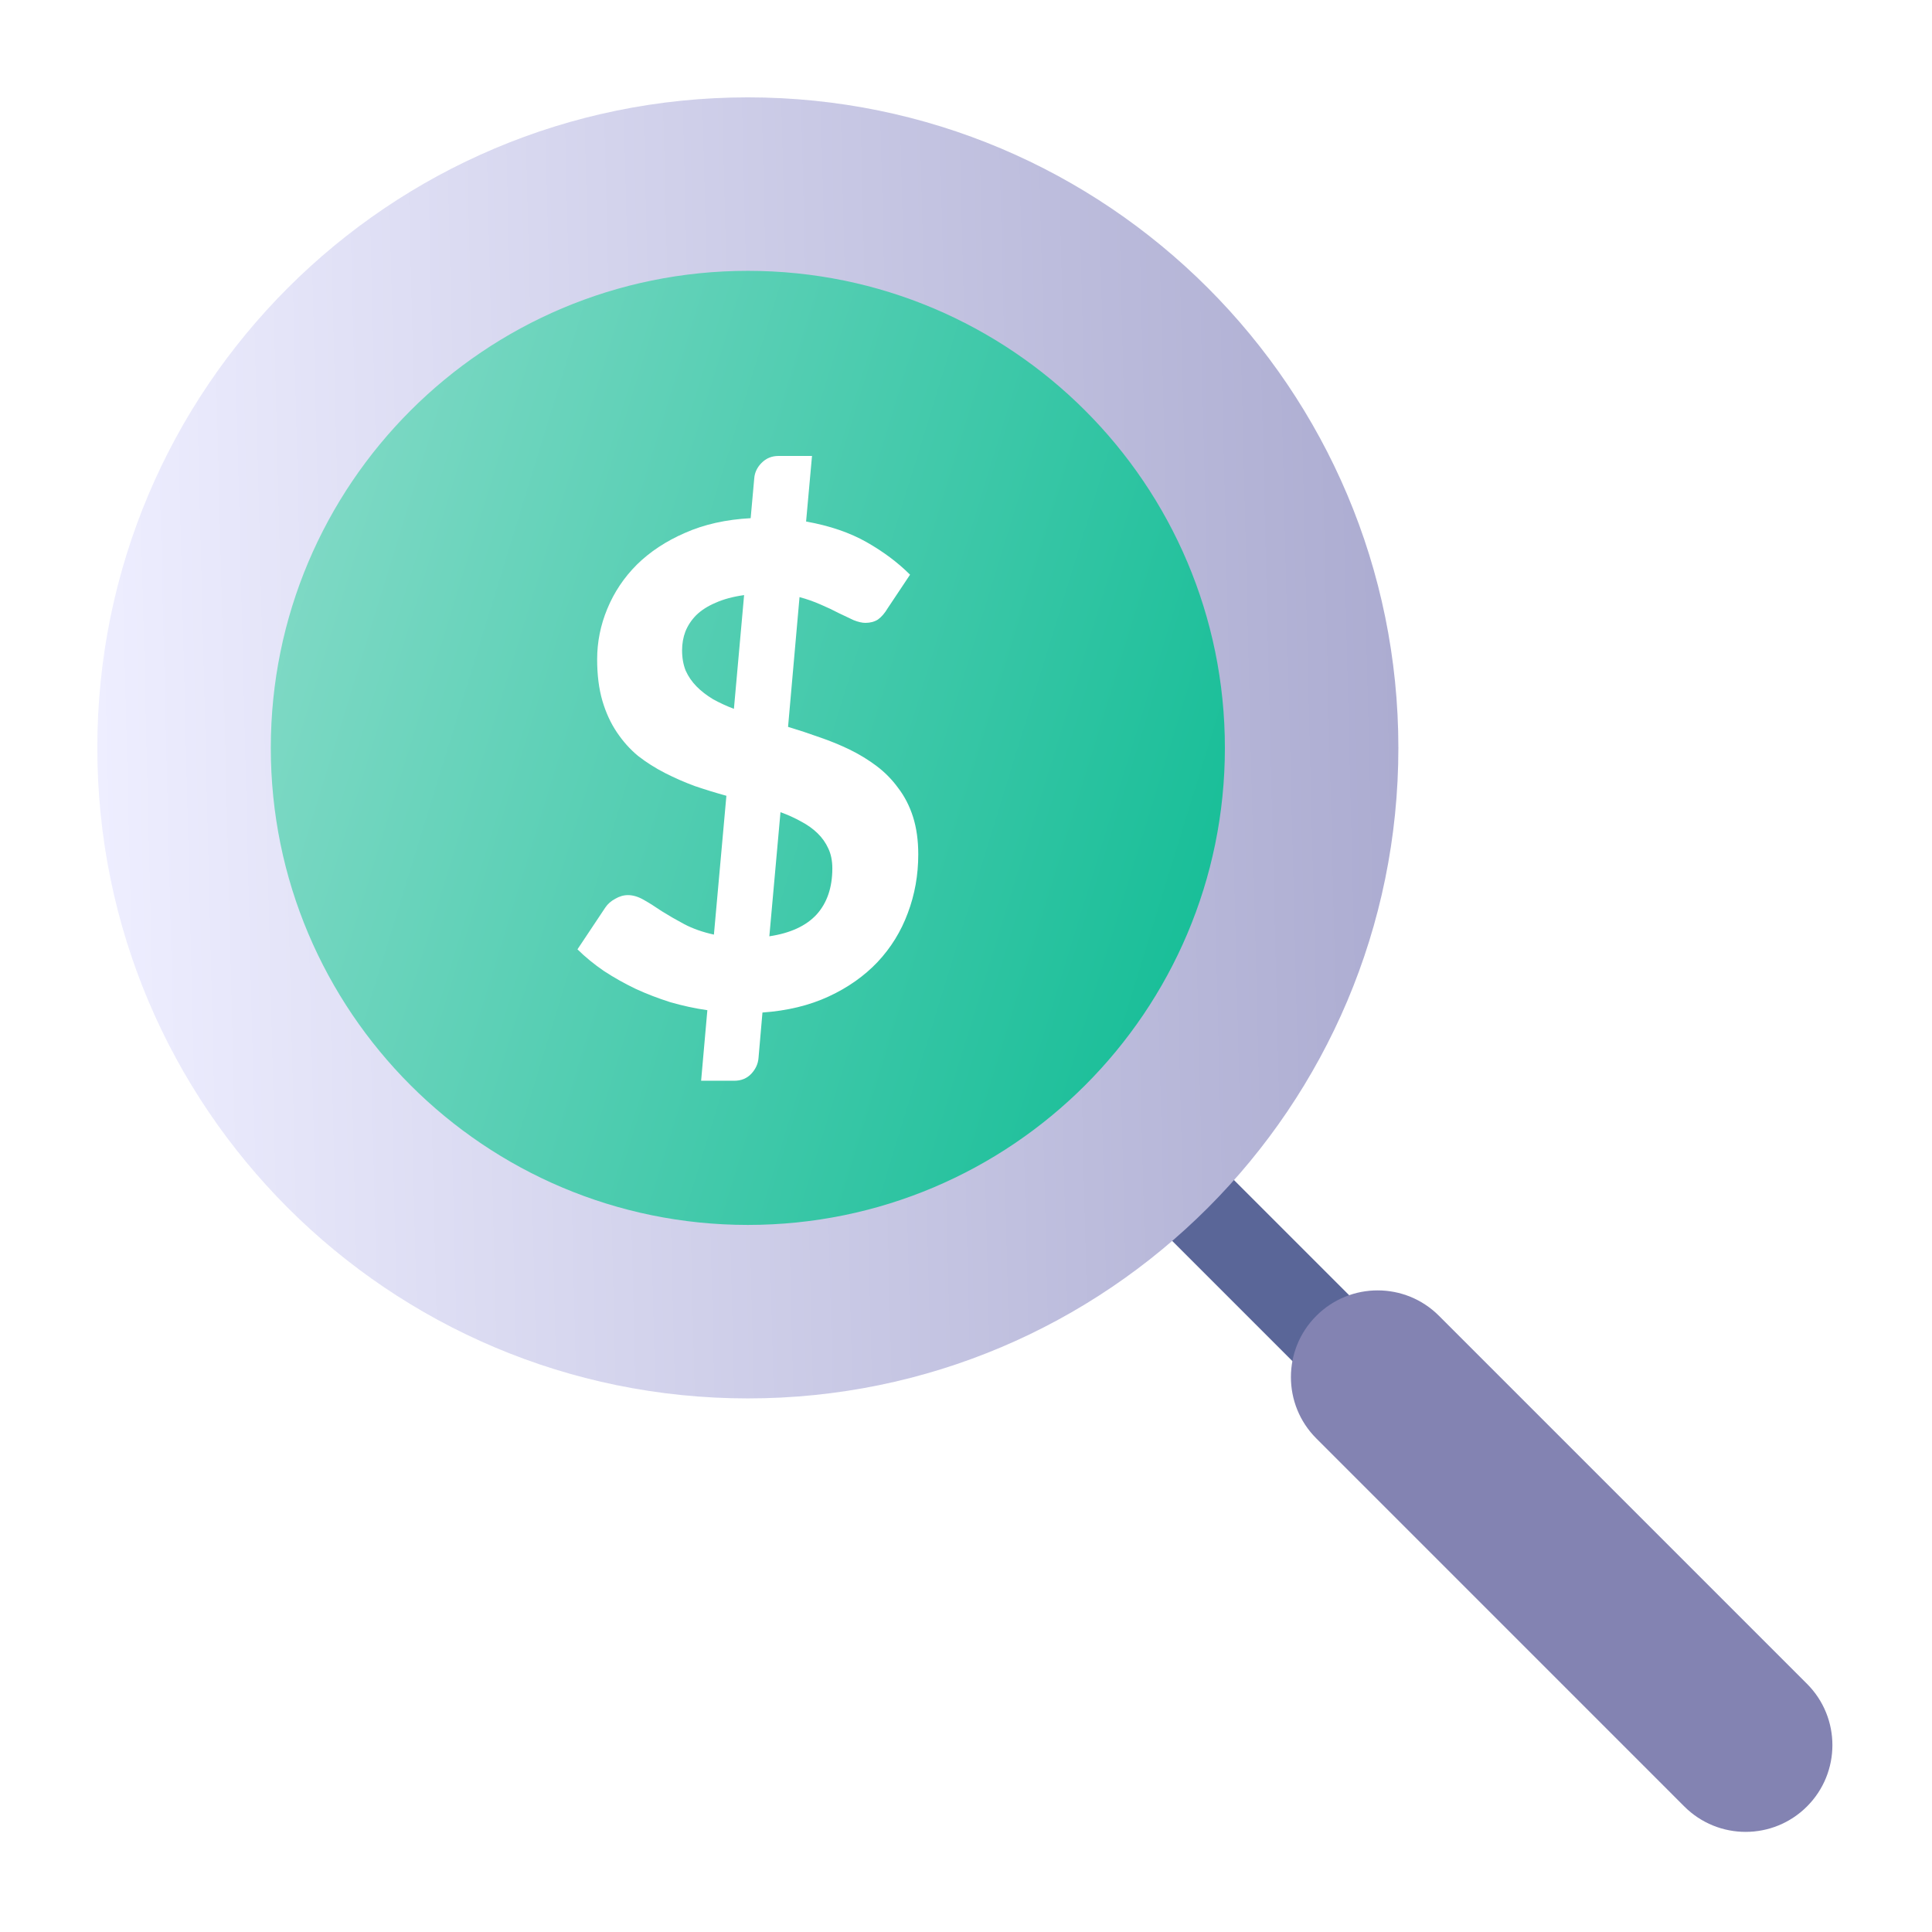
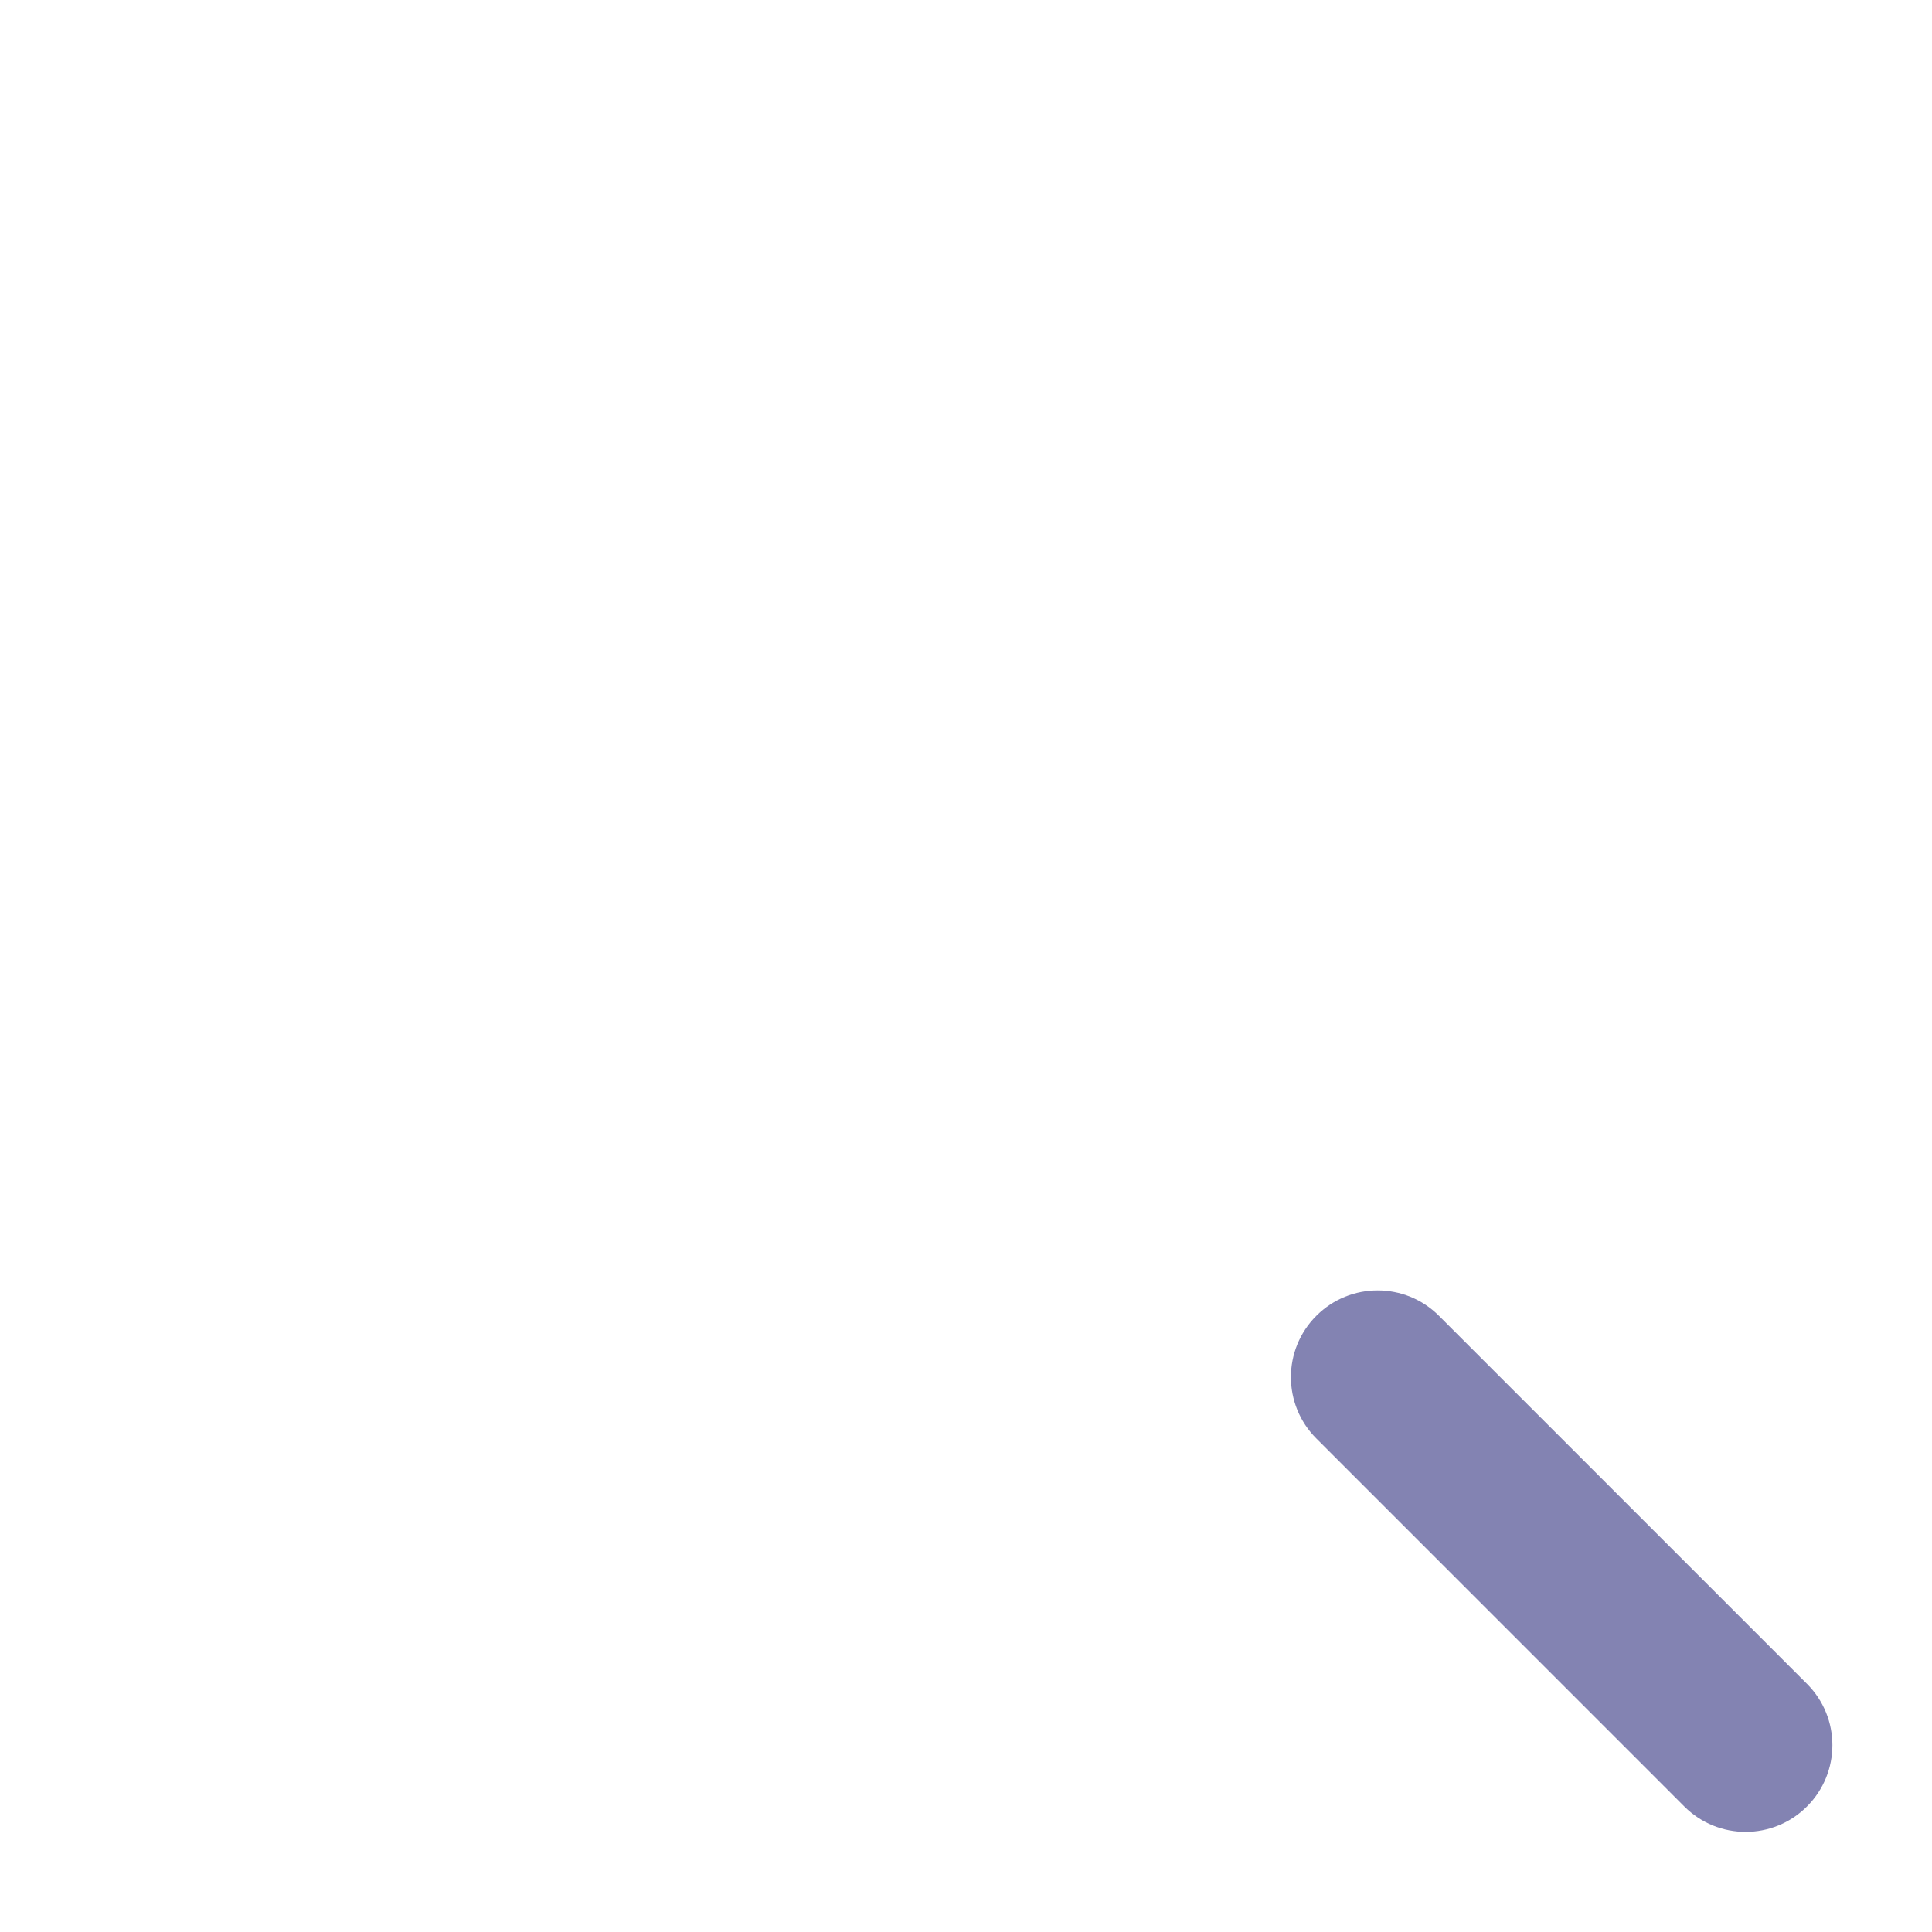
<svg xmlns="http://www.w3.org/2000/svg" width="48" height="48" viewBox="0 0 48 48" fill="none">
  <g filter="url(#filter0_i_7620_3581)">
-     <ellipse cx="18.58" cy="18.787" rx="12.848" ry="12.848" fill="url(#paint0_linear_7620_3581)" />
-   </g>
-   <rect width="2.155" height="6.465" transform="matrix(0.707 -0.707 0.707 0.707 28.132 29.839)" fill="#5A6698" />
-   <path d="M19.114 23.262C19.636 23.184 20.027 23.004 20.288 22.721C20.548 22.433 20.679 22.051 20.679 21.575C20.679 21.386 20.646 21.223 20.581 21.084C20.516 20.94 20.426 20.813 20.312 20.702C20.198 20.591 20.062 20.494 19.905 20.411C19.747 20.323 19.576 20.245 19.391 20.178L19.114 23.262ZM18.487 14.785C18.209 14.824 17.973 14.888 17.778 14.976C17.582 15.059 17.422 15.162 17.297 15.284C17.177 15.406 17.088 15.541 17.028 15.691C16.974 15.835 16.946 15.99 16.946 16.156C16.946 16.345 16.976 16.514 17.036 16.663C17.101 16.807 17.191 16.938 17.305 17.054C17.419 17.17 17.555 17.275 17.712 17.37C17.87 17.458 18.044 17.539 18.234 17.611L18.487 14.785ZM19.579 18.059C19.839 18.137 20.1 18.223 20.361 18.317C20.622 18.406 20.872 18.508 21.111 18.624C21.35 18.741 21.573 18.877 21.779 19.032C21.985 19.187 22.165 19.37 22.317 19.58C22.474 19.785 22.597 20.023 22.684 20.295C22.77 20.566 22.814 20.877 22.814 21.226C22.814 21.741 22.727 22.228 22.553 22.688C22.385 23.142 22.135 23.547 21.803 23.901C21.472 24.25 21.067 24.536 20.589 24.757C20.111 24.979 19.562 25.112 18.943 25.156L18.845 26.286C18.834 26.43 18.774 26.561 18.666 26.677C18.557 26.793 18.416 26.851 18.242 26.851H17.419L17.574 25.098C17.264 25.054 16.957 24.987 16.653 24.899C16.354 24.804 16.066 24.694 15.789 24.566C15.512 24.433 15.251 24.286 15.007 24.126C14.762 23.959 14.542 23.779 14.347 23.586L15.039 22.547C15.099 22.458 15.181 22.386 15.284 22.331C15.387 22.27 15.493 22.239 15.602 22.239C15.727 22.239 15.857 22.278 15.993 22.356C16.129 22.433 16.278 22.527 16.441 22.638C16.61 22.744 16.797 22.852 17.003 22.962C17.215 23.073 17.46 23.159 17.737 23.22L18.047 19.771C17.786 19.699 17.525 19.619 17.264 19.53C17.009 19.436 16.762 19.328 16.523 19.206C16.284 19.084 16.061 18.943 15.854 18.782C15.653 18.616 15.477 18.419 15.325 18.192C15.172 17.965 15.053 17.705 14.966 17.411C14.879 17.112 14.836 16.768 14.836 16.381C14.836 15.949 14.92 15.53 15.088 15.126C15.257 14.716 15.501 14.35 15.822 14.029C16.148 13.708 16.547 13.444 17.02 13.239C17.492 13.029 18.036 12.907 18.65 12.874L18.739 11.885C18.75 11.741 18.81 11.613 18.919 11.503C19.033 11.386 19.174 11.328 19.342 11.328H20.174L20.027 12.957C20.614 13.062 21.116 13.234 21.535 13.472C21.953 13.71 22.311 13.979 22.61 14.278L22.056 15.109C21.98 15.237 21.898 15.331 21.812 15.392C21.725 15.447 21.621 15.475 21.502 15.475C21.42 15.475 21.323 15.453 21.209 15.408C21.1 15.358 20.978 15.3 20.842 15.234C20.706 15.162 20.554 15.09 20.385 15.018C20.222 14.946 20.049 14.885 19.864 14.835L19.579 18.059Z" fill="white" />
+     </g>
  <path d="M32.704 32.691C33.545 31.849 34.91 31.849 35.751 32.691L44.894 41.834C45.736 42.675 45.736 44.039 44.894 44.881C44.052 45.723 42.688 45.723 41.846 44.881L32.704 35.738C31.862 34.897 31.862 33.532 32.704 32.691Z" fill="#8383B2" />
-   <path fill-rule="evenodd" clip-rule="evenodd" d="M18.58 30.433C25.126 30.433 30.432 25.127 30.432 18.581C30.432 12.035 25.126 6.729 18.58 6.729C12.034 6.729 6.728 12.035 6.728 18.581C6.728 25.127 12.034 30.433 18.58 30.433ZM18.58 34.743C27.506 34.743 34.742 27.507 34.742 18.581C34.742 9.655 27.506 2.419 18.58 2.419C9.654 2.419 2.418 9.655 2.418 18.581C2.418 27.507 9.654 34.743 18.58 34.743Z" fill="url(#paint1_linear_7620_3581)" />
  <defs>
    <filter id="filter0_i_7620_3581" x="5.731" y="5.938" width="25.696" height="25.696" filterUnits="userSpaceOnUse" color-interpolation-filters="sRGB">
      <feFlood flood-opacity="0" result="BackgroundImageFix" />
      <feBlend mode="normal" in="SourceGraphic" in2="BackgroundImageFix" result="shape" />
      <feColorMatrix in="SourceAlpha" type="matrix" values="0 0 0 0 0 0 0 0 0 0 0 0 0 0 0 0 0 0 127 0" result="hardAlpha" />
      <feOffset />
      <feGaussianBlur stdDeviation="3.771" />
      <feComposite in2="hardAlpha" operator="arithmetic" k2="-1" k3="1" />
      <feColorMatrix type="matrix" values="0 0 0 0 0.094 0 0 0 0 0.479 0 0 0 0 0.391 0 0 0 0.5 0" />
      <feBlend mode="normal" in2="shape" result="effect1_innerShadow_7620_3581" />
    </filter>
    <linearGradient id="paint0_linear_7620_3581" x1="23.218" y1="63.68" x2="-8.893" y2="53.809" gradientUnits="userSpaceOnUse">
      <stop stop-color="#01B88E" />
      <stop offset="0.94" stop-color="#86DBC8" />
    </linearGradient>
    <linearGradient id="paint1_linear_7620_3581" x1="2.418" y1="18.581" x2="34.723" y2="17.788" gradientUnits="userSpaceOnUse">
      <stop stop-color="#EEEEFF" />
      <stop offset="1" stop-color="#ACACD1" />
    </linearGradient>
  </defs>
</svg>